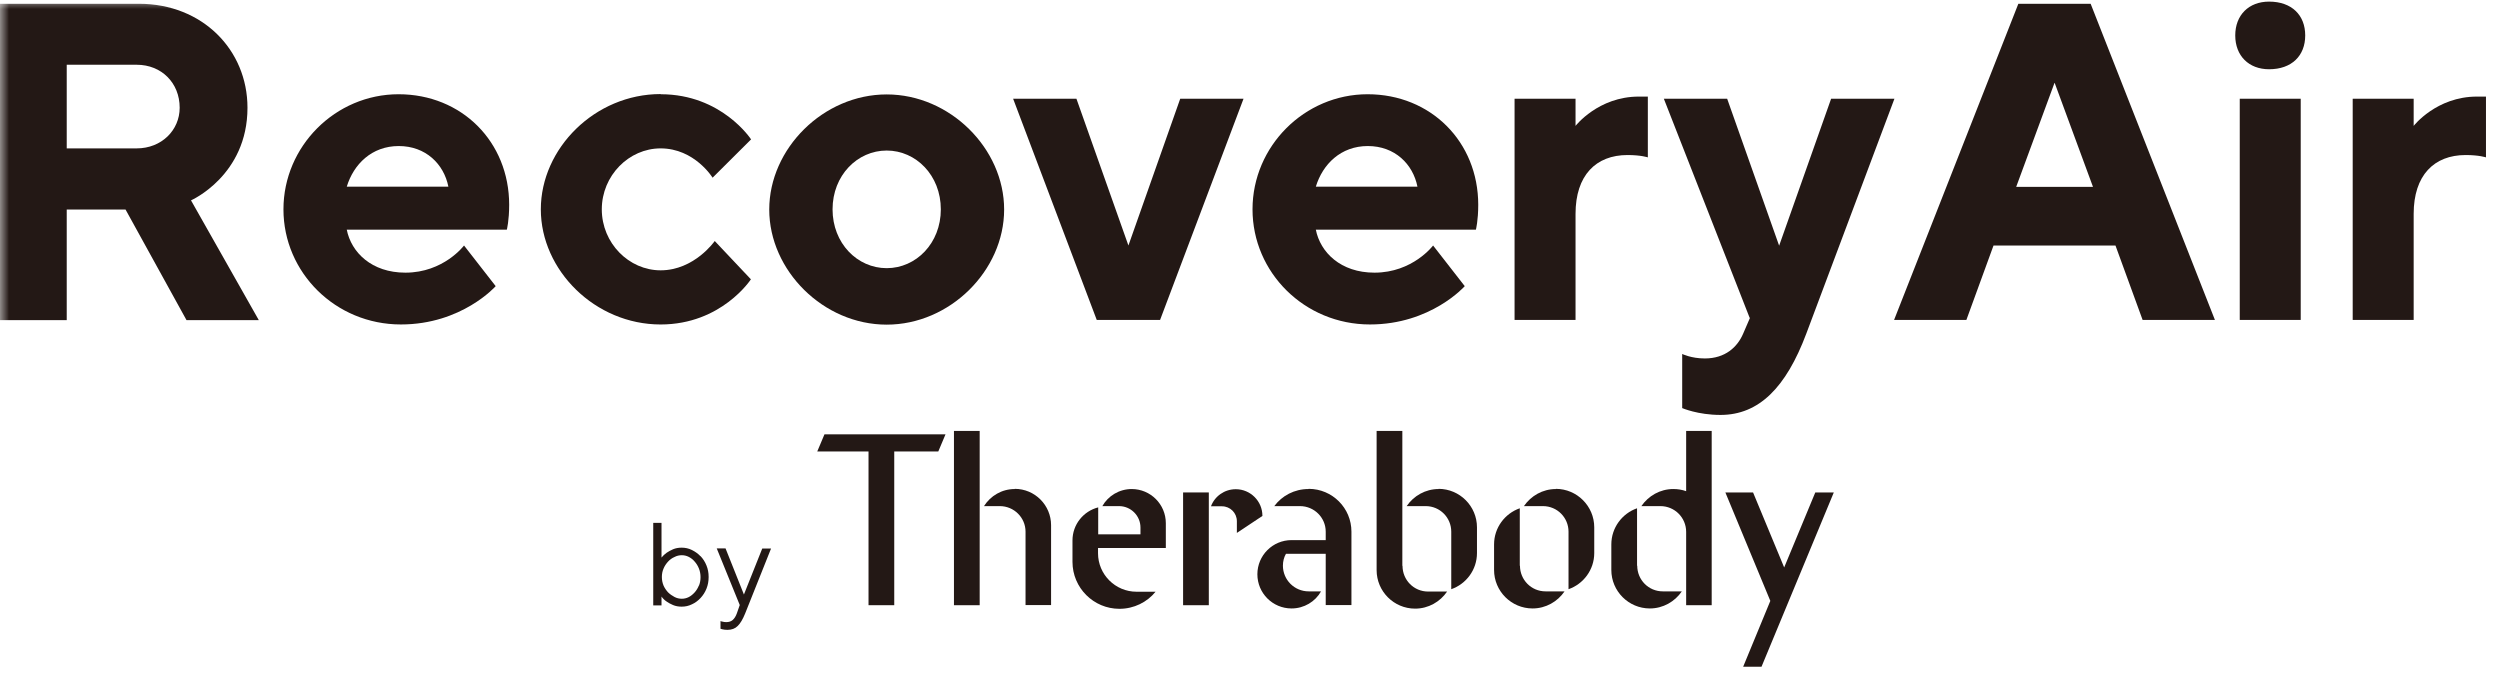
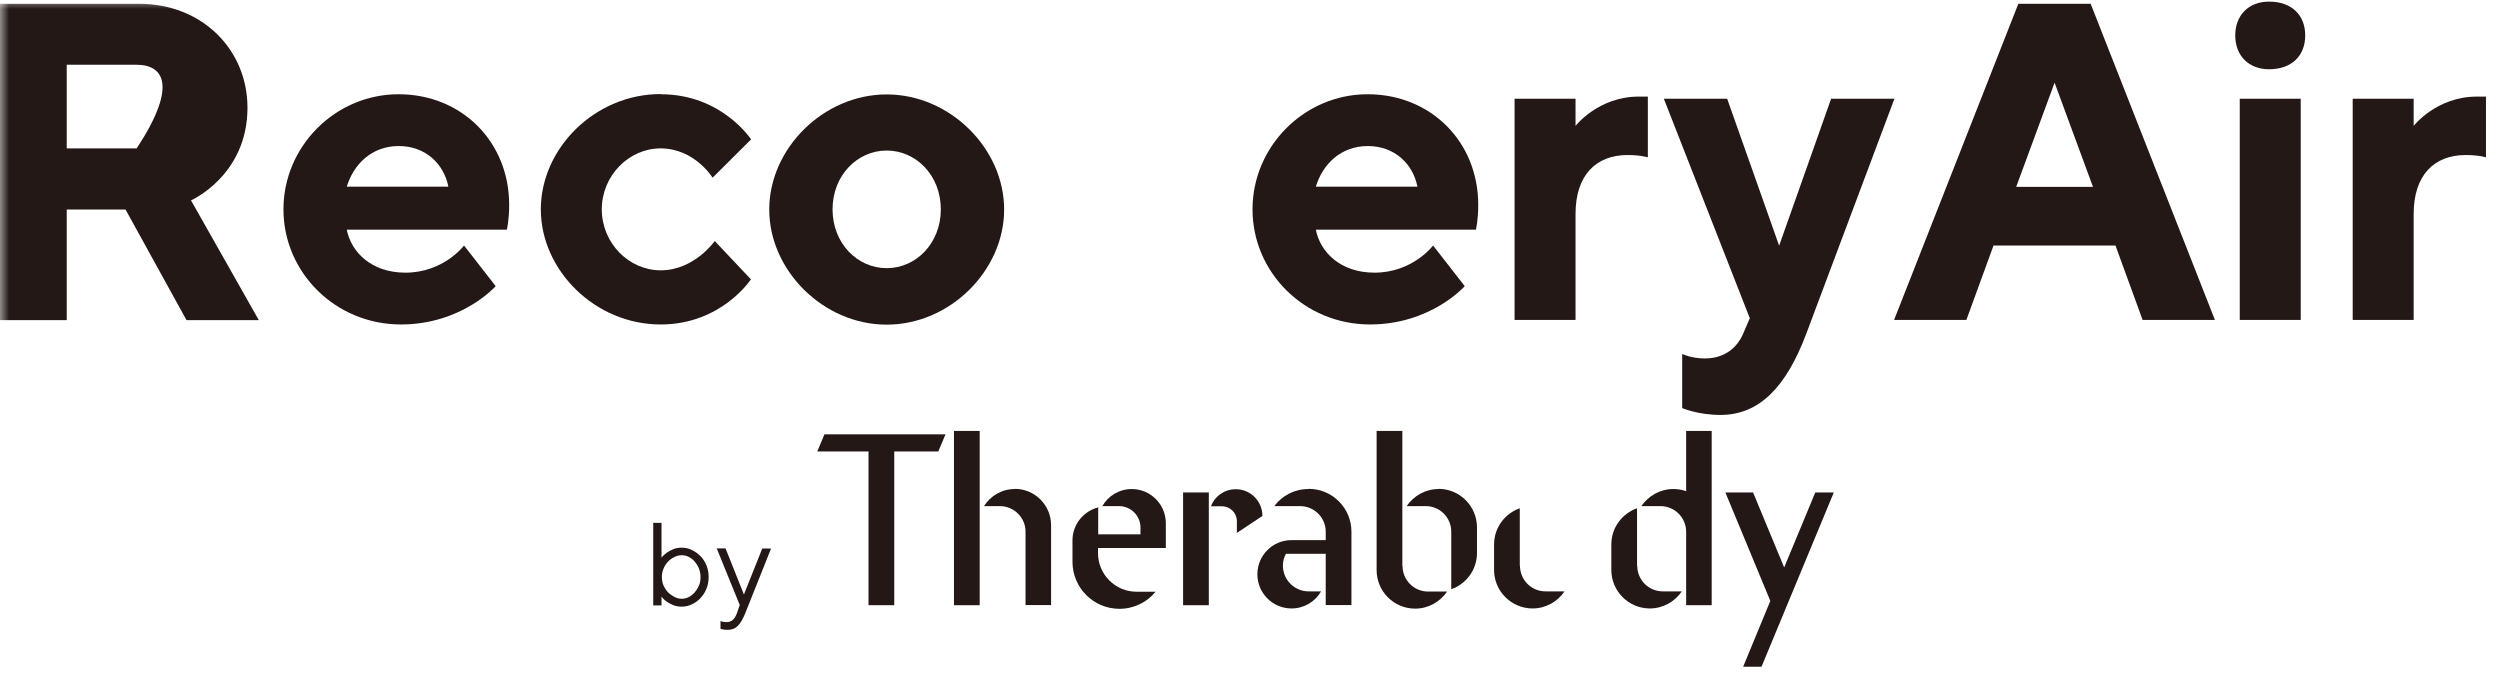
<svg xmlns="http://www.w3.org/2000/svg" viewBox="0 0 139 38" fill="none">
  <g clip-path="url(#clip0_545_1926)">
    <path d="M56.42 27.19C55.7 27.19 55.07 27.57 54.71 28.14H55.59C56.38 28.14 57.02 28.78 57.02 29.56V33.64H58.44V29.2C58.44 28.09 57.54 27.18 56.42 27.18" fill="#231815" />
    <path d="M54.47 23.96H53.04V33.65H54.47V23.96Z" fill="#231815" />
    <path d="M45.44 25.1H48.29V33.65H49.72V25.1H52.17L52.57 24.15H45.84L45.44 25.1Z" fill="#231815" />
    <path d="M91.02 31.46V28.26C90.19 28.55 89.59 29.34 89.59 30.27V31.69C89.59 32.87 90.55 33.83 91.73 33.83C92.47 33.83 93.12 33.45 93.51 32.88H92.45C91.66 32.88 91.03 32.24 91.03 31.45" fill="#231815" />
    <path d="M93.75 27.31C93.53 27.23 93.29 27.19 93.04 27.19C92.3 27.19 91.65 27.57 91.26 28.14H92.32C93.11 28.14 93.75 28.78 93.75 29.57V33.65H95.17V23.96H93.75V27.31Z" fill="#231815" />
    <path d="M67.21 27.38H65.78V33.65H67.21V27.38Z" fill="#231815" />
    <path d="M77.97 31.46V23.96H76.54V31.7C76.54 32.88 77.5 33.84 78.68 33.84C79.42 33.84 80.07 33.46 80.46 32.89H79.4C78.61 32.89 77.98 32.25 77.98 31.46" fill="#231815" />
    <path d="M79.99 27.19C79.25 27.19 78.6 27.57 78.21 28.14H79.27C80.06 28.14 80.69 28.78 80.69 29.56V32.76C81.52 32.47 82.12 31.68 82.12 30.75V29.32C82.12 28.14 81.16 27.18 79.98 27.18" fill="#231815" />
    <path d="M72.75 27.19C71.97 27.19 71.28 27.56 70.85 28.14H72.28C73.07 28.14 73.71 28.78 73.71 29.56V30.03H71.81C70.76 30.03 69.91 30.88 69.91 31.93C69.91 32.98 70.76 33.83 71.81 33.83C72.51 33.83 73.13 33.45 73.45 32.88H72.76C71.97 32.88 71.33 32.24 71.33 31.45C71.33 31.21 71.39 30.98 71.5 30.79H73.71V33.64H75.14V29.56C75.14 28.25 74.08 27.18 72.76 27.18" fill="#231815" />
-     <path d="M86.51 27.19C85.77 27.19 85.12 27.57 84.73 28.14H85.79C86.58 28.14 87.21 28.78 87.21 29.56V32.76C88.04 32.47 88.64 31.68 88.64 30.75V29.32C88.64 28.14 87.68 27.18 86.5 27.18" fill="#231815" />
    <path d="M84.5 31.46V28.26C83.67 28.55 83.07 29.34 83.07 30.27V31.69C83.07 32.87 84.03 33.83 85.21 33.83C85.95 33.83 86.6 33.45 86.99 32.88H85.93C85.14 32.88 84.51 32.24 84.51 31.45" fill="#231815" />
    <path d="M62.93 27.19C62.23 27.19 61.61 27.57 61.29 28.14H62.22C62.87 28.14 63.41 28.67 63.41 29.33V29.71H61.06V28.21C60.24 28.42 59.63 29.16 59.63 30.05V31.24C59.63 32.68 60.8 33.85 62.24 33.85C63.05 33.85 63.78 33.48 64.25 32.9H63.19C62.01 32.9 61.05 31.94 61.05 30.76V30.47H64.82V29.09C64.82 28.04 63.97 27.19 62.92 27.19" fill="#231815" />
    <path d="M70.19 28.68C70.19 27.86 69.52 27.2 68.71 27.2C68.08 27.2 67.54 27.59 67.33 28.15H67.94C68.4 28.15 68.77 28.52 68.77 28.98V29.63L70.2 28.68H70.19Z" fill="#231815" />
    <path d="M100.93 27.38L99.2 31.55L97.47 27.38H95.93L98.43 33.41L96.92 37.07H97.94L101.96 27.38H100.93Z" fill="#231815" />
    <path d="M38.86 32.55C38.8 32.7 38.72 32.83 38.62 32.94C38.52 33.05 38.41 33.14 38.29 33.2C38.17 33.26 38.04 33.29 37.91 33.29C37.77 33.29 37.63 33.26 37.5 33.19C37.37 33.12 37.25 33.04 37.14 32.93C37.04 32.82 36.95 32.69 36.89 32.55C36.83 32.4 36.8 32.25 36.8 32.08C36.8 31.91 36.83 31.76 36.89 31.62C36.95 31.47 37.04 31.34 37.14 31.23C37.24 31.12 37.36 31.03 37.5 30.97C37.63 30.9 37.77 30.87 37.91 30.87C38.04 30.87 38.17 30.9 38.29 30.96C38.41 31.02 38.53 31.11 38.62 31.22C38.72 31.33 38.8 31.46 38.86 31.61C38.92 31.76 38.95 31.92 38.95 32.09C38.95 32.26 38.92 32.42 38.86 32.57M38.95 30.93C38.81 30.78 38.65 30.67 38.47 30.58C38.29 30.49 38.1 30.45 37.9 30.45C37.72 30.45 37.56 30.48 37.42 30.54C37.29 30.6 37.17 30.66 37.07 30.73C36.96 30.81 36.86 30.9 36.78 31V29.07H36.32V33.66H36.78V33.17C36.86 33.28 36.95 33.37 37.07 33.45C37.17 33.52 37.28 33.58 37.42 33.64C37.56 33.7 37.72 33.73 37.9 33.73C38.1 33.73 38.29 33.69 38.47 33.6C38.65 33.52 38.81 33.4 38.95 33.25C39.09 33.1 39.2 32.93 39.28 32.73C39.36 32.53 39.4 32.32 39.4 32.08C39.4 31.84 39.36 31.64 39.28 31.44C39.2 31.24 39.09 31.07 38.95 30.92" fill="#231815" />
    <path d="M41.36 33.05L40.34 30.49H39.85L41.13 33.64L40.97 34.1C40.91 34.27 40.83 34.39 40.74 34.47C40.65 34.55 40.53 34.59 40.38 34.59C40.3 34.59 40.22 34.58 40.16 34.56C40.12 34.56 40.09 34.54 40.06 34.53V34.96C40.06 34.96 40.13 34.98 40.17 34.99C40.25 35.01 40.34 35.02 40.45 35.02C40.68 35.02 40.87 34.95 41.01 34.81C41.16 34.67 41.3 34.43 41.43 34.11L42.87 30.5H42.38L41.36 33.06V33.05Z" fill="#231815" />
    <mask id="mask0_545_1926" style="mask-type:luminance" maskUnits="userSpaceOnUse" x="0" y="0" width="139" height="24">
      <path d="M138.25 0H0V23.07H138.25V0Z" fill="white" />
    </mask>
    <g mask="url(#mask0_545_1926)">
-       <path d="M7.6 3.6H3.71V8.25H7.6C8.98 8.25 9.99 7.24 9.99 5.99C9.99 4.61 8.98 3.6 7.6 3.6ZM-0.06 0.21H7.73C11.25 0.21 13.76 2.77 13.76 5.99C13.76 9.76 10.62 11.14 10.62 11.14L14.39 17.8H10.37L6.98 11.65H3.71V17.8H-0.06V0.21Z" fill="#231815" />
+       <path d="M7.6 3.6H3.71V8.25H7.6C9.99 4.61 8.98 3.6 7.6 3.6ZM-0.06 0.21H7.73C11.25 0.21 13.76 2.77 13.76 5.99C13.76 9.76 10.62 11.14 10.62 11.14L14.39 17.8H10.37L6.98 11.65H3.71V17.8H-0.06V0.21Z" fill="#231815" />
    </g>
    <path d="M19.28 10.38H24.93C24.68 9.12 23.67 8.12 22.17 8.12C20.67 8.12 19.66 9.13 19.28 10.38ZM19.28 12.77C19.53 14.03 20.66 15.16 22.54 15.16C24.67 15.16 25.8 13.65 25.8 13.65L27.56 15.91C27.56 15.91 25.68 18.04 22.29 18.04C18.65 18.04 15.76 15.15 15.76 11.64C15.76 8.13 18.65 5.24 22.16 5.24C25.67 5.24 28.31 7.88 28.31 11.39C28.31 12.27 28.18 12.77 28.18 12.77H19.26H19.28Z" fill="#231815" />
    <path d="M36.74 5.24C40.13 5.24 41.76 7.75 41.76 7.75L39.62 9.88C39.62 9.88 38.62 8.25 36.73 8.25C34.97 8.25 33.46 9.76 33.46 11.64C33.46 13.521 34.97 15.03 36.73 15.03C38.61 15.03 39.74 13.4 39.74 13.4L41.75 15.53C41.75 15.53 40.12 18.041 36.73 18.041C33.09 18.041 30.07 15.03 30.07 11.64C30.07 8.25 33.08 5.23 36.73 5.23" fill="#231815" />
    <path d="M49.3 14.91C50.93 14.91 52.31 13.53 52.31 11.64C52.31 9.75 50.93 8.37 49.3 8.37C47.67 8.37 46.29 9.75 46.29 11.64C46.29 13.53 47.67 14.91 49.3 14.91ZM49.3 18.05C45.78 18.05 42.77 15.04 42.77 11.65C42.77 8.26 45.78 5.25 49.3 5.25C52.82 5.25 55.83 8.26 55.83 11.65C55.83 15.04 52.82 18.05 49.3 18.05Z" fill="#231815" />
-     <path d="M60.98 17.79L56.33 5.49H59.85L62.74 13.65L65.62 5.49H69.14L64.5 17.79H60.98Z" fill="#231815" />
    <path d="M73.16 10.38H78.81C78.56 9.12 77.55 8.12 76.05 8.12C74.55 8.12 73.54 9.13 73.16 10.38ZM73.16 12.77C73.41 14.03 74.54 15.16 76.42 15.16C78.55 15.16 79.68 13.65 79.68 13.65L81.44 15.91C81.44 15.91 79.56 18.04 76.17 18.04C72.53 18.04 69.64 15.15 69.64 11.64C69.64 8.13 72.53 5.24 76.04 5.24C79.55 5.24 82.19 7.88 82.19 11.39C82.19 12.27 82.06 12.77 82.06 12.77H73.14H73.16Z" fill="#231815" />
    <path d="M91.62 8.75C91.62 8.75 91.24 8.62 90.49 8.62C88.73 8.62 87.6 9.75 87.6 11.89V17.79H84.21V5.49H87.6V7C87.6 7 88.86 5.37 91.12 5.37H91.62V8.76V8.75Z" fill="#231815" />
    <path d="M97.28 17.67L92.51 5.49H96.03L98.92 13.66L101.81 5.49H105.33L100.43 18.55C99.3 21.56 97.79 23.07 95.66 23.07C94.4 23.07 93.53 22.69 93.53 22.69V19.68C93.53 19.68 94.03 19.93 94.79 19.93C95.92 19.93 96.6 19.3 96.92 18.55L97.3 17.67H97.28Z" fill="#231815" />
    <path d="M114.23 4.61L112.1 10.39H116.37L114.24 4.61H114.23ZM110.84 13.65L109.33 17.79H105.31L112.22 0.21H116.24L123.15 17.79H119.13L117.62 13.65H110.84Z" fill="#231815" />
    <path d="M127.92 17.79H124.53V5.49H127.92V17.8V17.79ZM126.16 3.85C125.03 3.85 124.28 3.1 124.28 1.97C124.28 0.84 125.03 0.09 126.16 0.09C127.42 0.09 128.17 0.84 128.17 1.97C128.17 3.1 127.42 3.85 126.16 3.85Z" fill="#231815" />
    <path d="M138.22 8.75C138.22 8.75 137.84 8.62 137.09 8.62C135.33 8.62 134.2 9.75 134.2 11.89V17.79H130.81V5.49H134.2V7C134.2 7 135.46 5.37 137.72 5.37H138.22V8.76V8.75Z" fill="#231815" />
  </g>
  <defs>
    <clipPath id="clip0_545_1926">
      <rect width="138.25" height="37.07" fill="white" />
    </clipPath>
  </defs>
</svg>